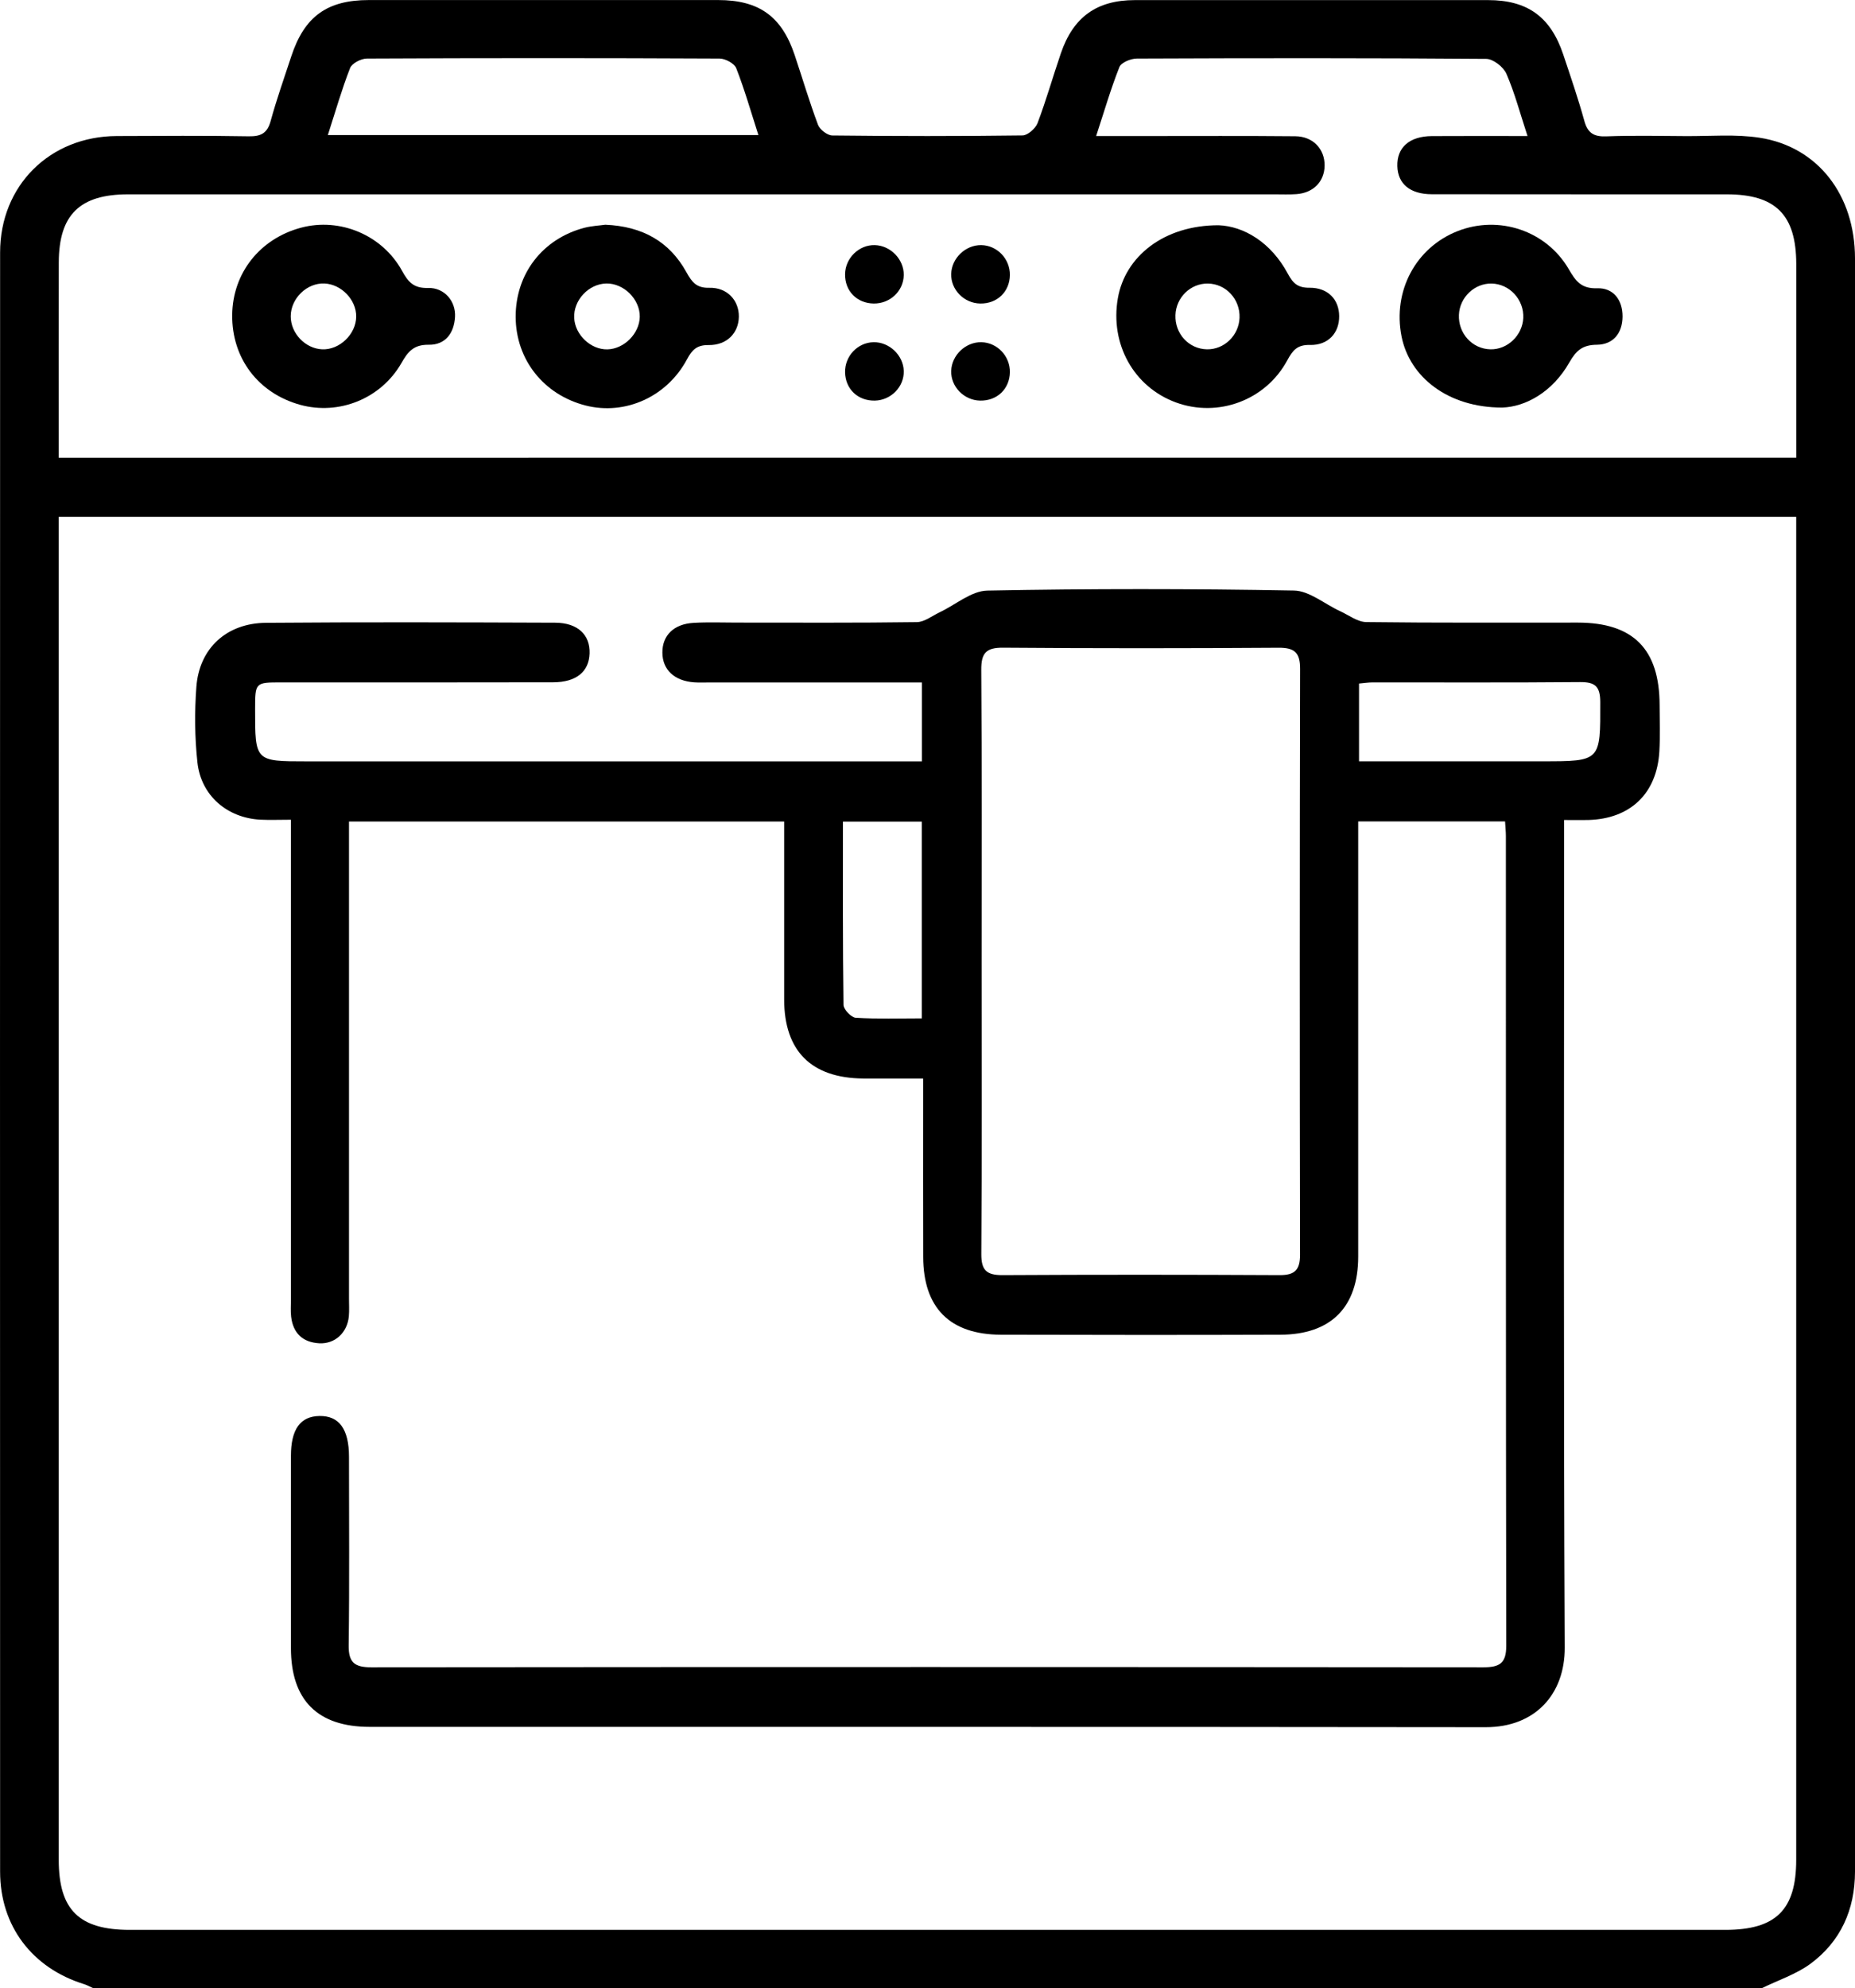
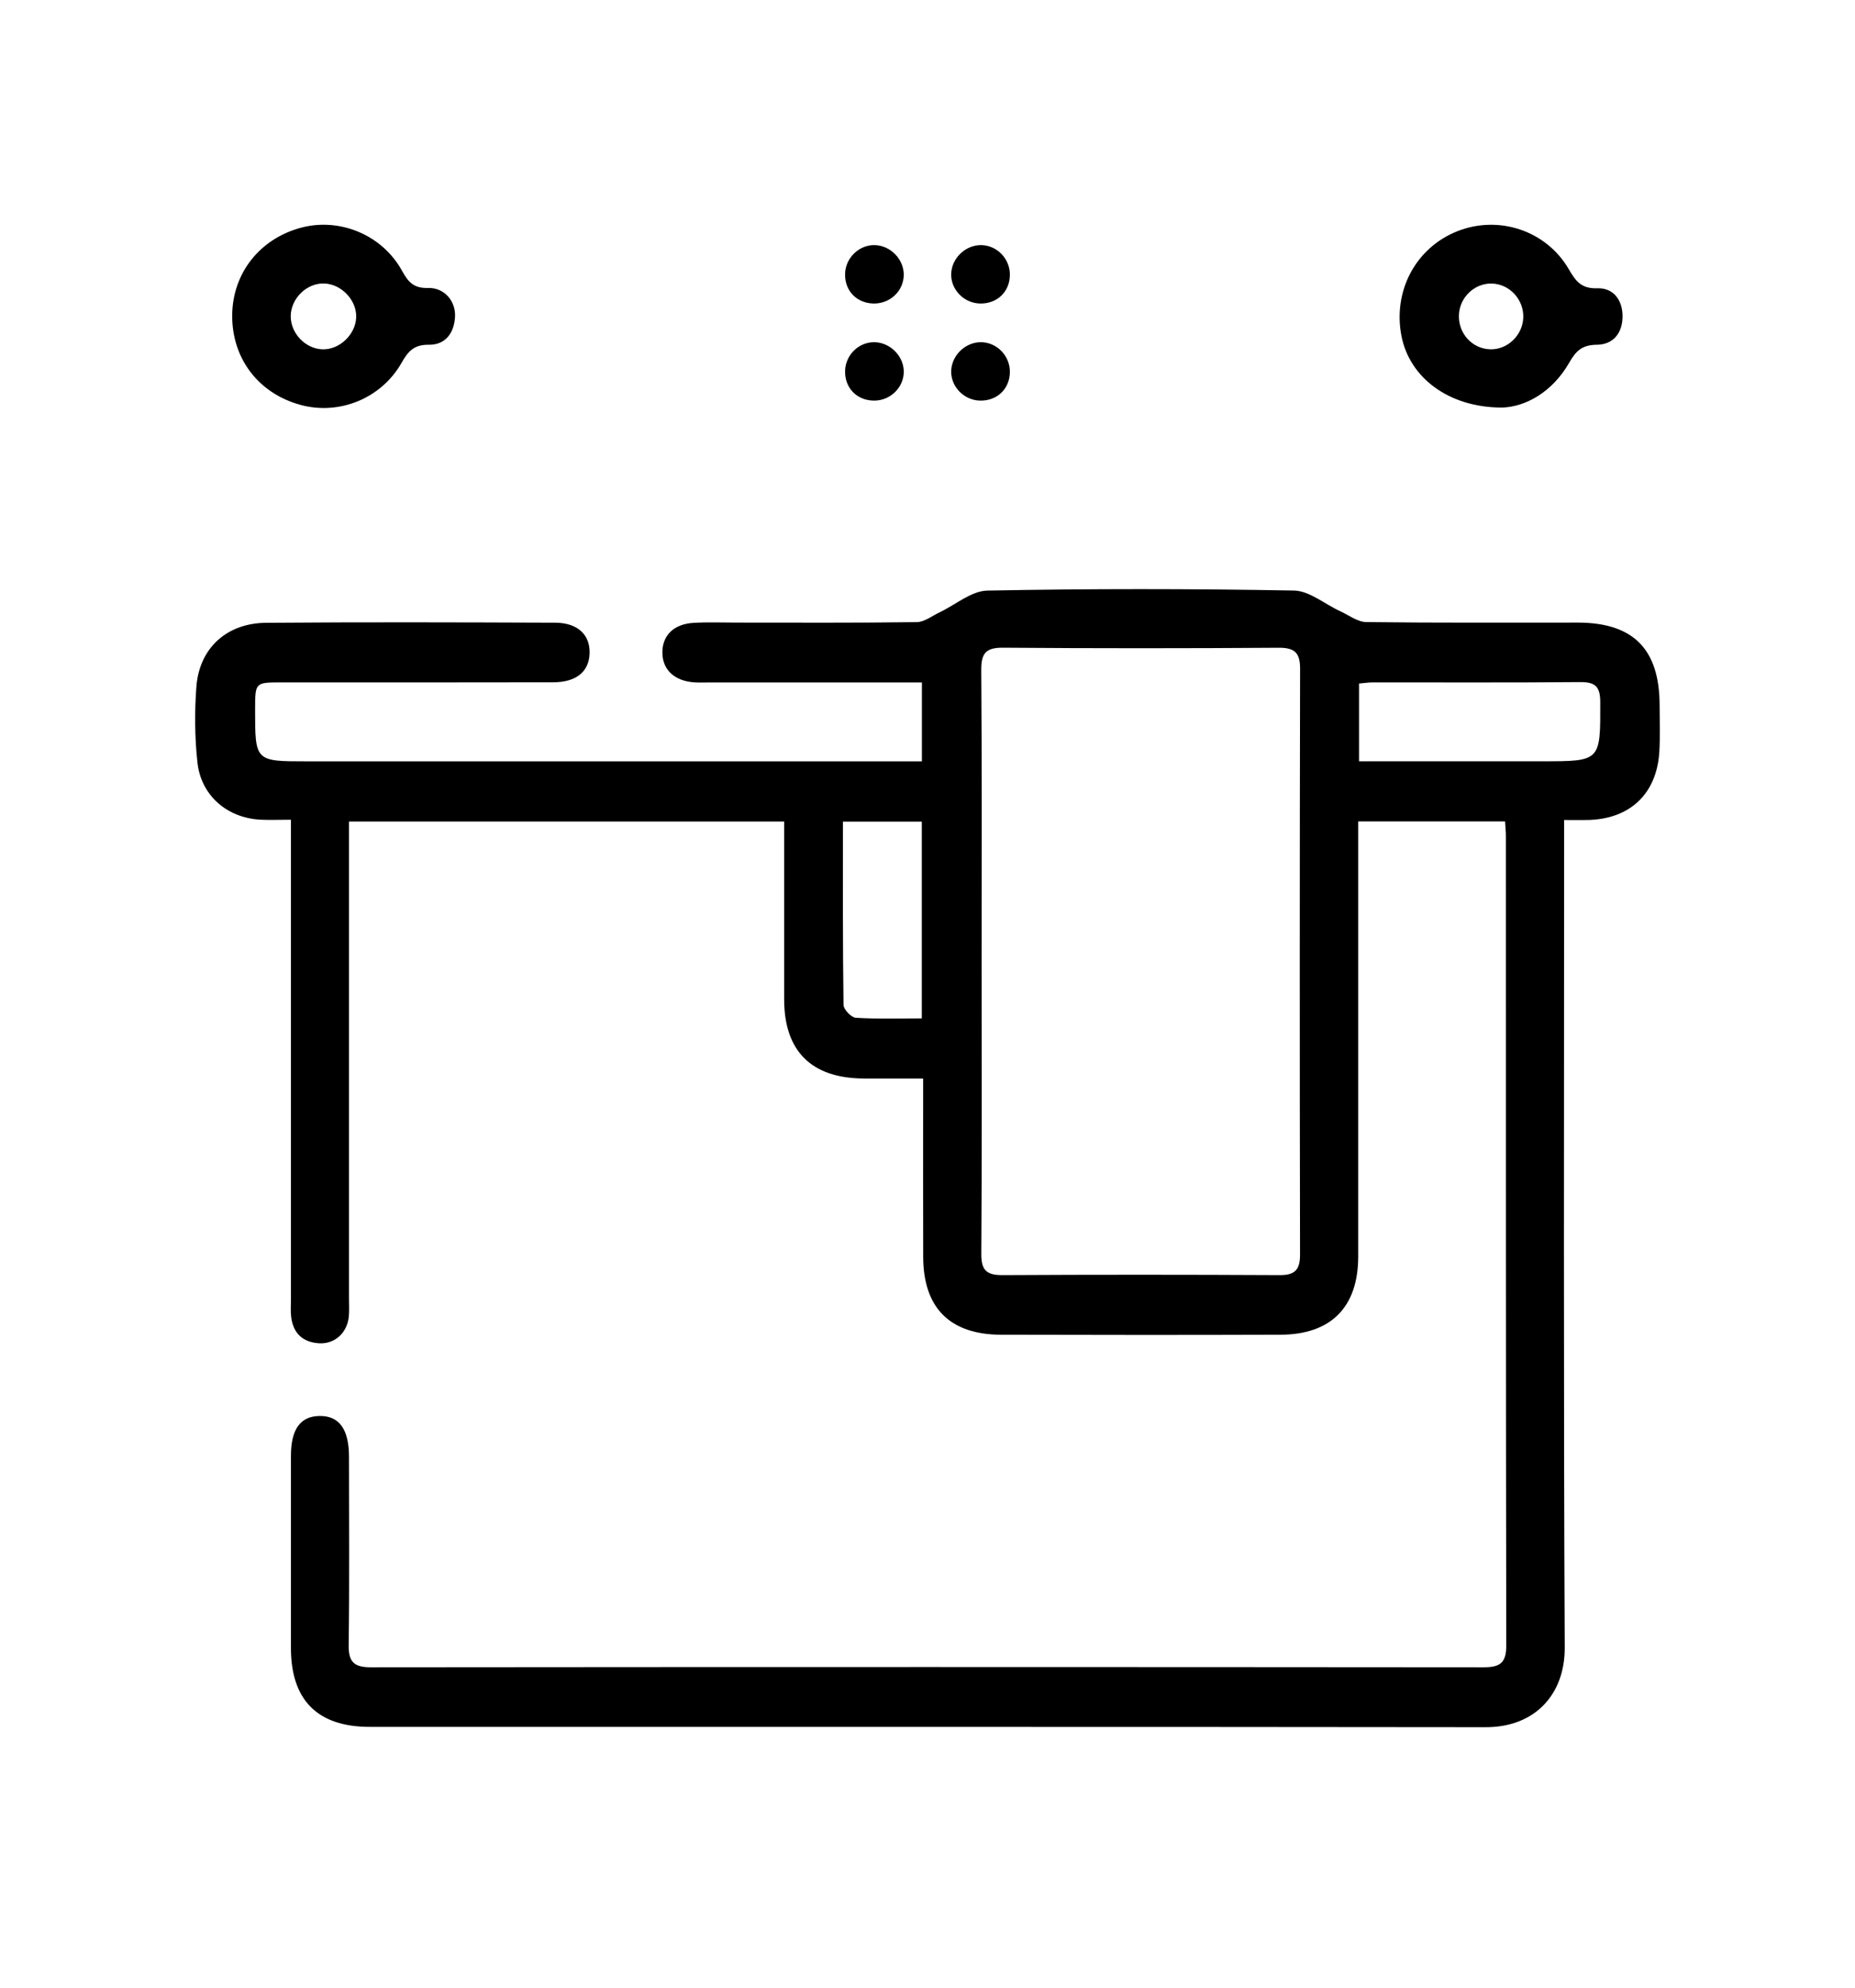
<svg xmlns="http://www.w3.org/2000/svg" version="1.1" id="Layer_1" x="0px" y="0px" viewBox="0 0 357.82 383.31" style="enable-background:new 0 0 357.82 383.31;" xml:space="preserve">
  <g>
-     <path d="M339.9,383.31c-107.33,0-214.65,0-321.98,0c-0.56-0.25-1.1-0.57-1.68-0.75c-10.04-3.1-16.22-11.23-16.22-21.69   C0,256.8-0.01,152.74,0.02,48.68c0-12.92,9.61-22.4,22.49-22.45c8.49-0.03,16.97-0.1,25.46,0.05c2.37,0.04,3.59-0.58,4.24-2.96   c1.15-4.19,2.61-8.3,3.97-12.44c2.53-7.69,6.9-10.87,14.96-10.87C93.6,0,116.06,0,138.52,0.01c7.89,0,12.27,3.14,14.77,10.61   c1.5,4.48,2.84,9.02,4.5,13.44c0.35,0.93,1.8,2.05,2.76,2.06c12.23,0.14,24.46,0.15,36.69-0.01c1.01-0.01,2.5-1.34,2.9-2.38   c1.67-4.41,2.96-8.97,4.49-13.44c2.39-7.01,6.93-10.27,14.28-10.27c22.71-0.01,45.43-0.01,68.14,0c7.59,0,12.06,3.23,14.49,10.49   c1.42,4.25,2.88,8.49,4.07,12.8c0.65,2.36,1.84,3.07,4.23,2.98c5.11-0.19,10.23-0.09,15.35-0.05c4.74,0.03,9.56-0.4,14.2,0.31   c11.26,1.73,18.42,11.04,18.43,23.26c0.01,86.59,0.01,173.19,0.01,259.78c0,17.09,0.02,34.19-0.01,51.28   c-0.01,7.31-2.76,13.47-8.65,17.8C346.41,380.67,343,381.79,339.9,383.31z M11.33,99.65c0,1.58,0,2.79,0,4.01   c0,84.97,0,169.94,0,254.91c0,9.67,3.92,13.52,13.71,13.52c102.58,0,205.16,0,307.74,0c9.78,0,13.7-3.85,13.7-13.52   c0.01-84.97,0-169.94,0-254.91c0-1.31,0-2.61,0-4.01C234.56,99.65,123.25,99.65,11.33,99.65z M346.49,88.25c0-1.59,0-2.81,0-4.03   c0-11.1,0.01-22.21,0-33.31c-0.02-9.49-3.96-13.44-13.4-13.44c-18.97-0.01-37.94,0.01-56.91-0.02c-4.19-0.01-6.55-2-6.64-5.42   c-0.1-3.61,2.34-5.76,6.66-5.79c5.96-0.04,11.93-0.01,18.45-0.01c-1.42-4.32-2.46-8.29-4.07-12c-0.57-1.32-2.55-2.87-3.9-2.88   c-22.46-0.18-44.93-0.15-67.39-0.06c-1.16,0-3.01,0.76-3.36,1.63c-1.67,4.21-2.94,8.59-4.49,13.31c3.62,0,6.6,0,9.59,0   c9.61,0,19.22-0.05,28.83,0.04c3.43,0.03,5.69,2.48,5.65,5.67c-0.04,3.07-2.17,5.26-5.44,5.49c-1.37,0.1-2.74,0.04-4.12,0.04   c-73.75,0-147.51,0-221.26,0c-9.3,0-13.33,3.94-13.35,13.12c-0.03,11.35-0.01,22.71-0.01,34.06c0,1.18,0,2.35,0,3.61   C123.28,88.25,234.58,88.25,346.49,88.25z M146.29,26.04c-1.44-4.48-2.66-8.76-4.27-12.88c-0.36-0.93-2.1-1.86-3.21-1.87   c-22.68-0.11-45.37-0.11-68.05,0c-1.11,0.01-2.87,0.91-3.23,1.83c-1.61,4.12-2.83,8.4-4.29,12.92   C91.09,26.04,118.45,26.04,146.29,26.04z" />
    <path d="M56.12,158.05c-2.22,0-4.06,0.08-5.89-0.01c-6.42-0.34-11.46-4.65-12.15-11.06c-0.52-4.81-0.56-9.73-0.2-14.56   c0.56-7.43,5.82-12.28,13.44-12.34c18.59-0.15,37.19-0.09,55.78-0.02c4.35,0.02,6.75,2.34,6.63,5.93   c-0.12,3.51-2.56,5.55-7.03,5.56c-17.47,0.04-34.94,0.02-52.41,0.02c-5.07,0-5.07,0.01-5.08,5.14c-0.01,10.08-0.01,10.08,9.9,10.08   c38.19,0,76.38,0,114.56,0c1.33,0,2.67,0,4.16,0c0-5.22,0-10.01,0-15.21c-1.68,0-3.15,0-4.61,0c-12.11,0-24.21,0-36.32,0   c-1,0-2,0.05-2.99-0.02c-3.82-0.27-6.11-2.42-6.14-5.7c-0.04-3.32,2.19-5.56,6.03-5.77c2.74-0.16,5.49-0.05,8.23-0.05   c11.61,0,23.21,0.07,34.82-0.09c1.48-0.02,2.95-1.21,4.41-1.9c3.07-1.45,6.1-4.12,9.19-4.18c19.71-0.38,39.43-0.37,59.14-0.01   c2.99,0.05,5.92,2.61,8.9,3.97c1.68,0.77,3.37,2.09,5.07,2.11c13.6,0.17,27.2,0.09,40.81,0.1c10.68,0.01,15.73,5.11,15.76,15.88   c0.01,2.99,0.12,6-0.05,8.98c-0.48,8.12-5.62,13-13.75,13.2c-1.36,0.03-2.71,0-4.62,0c0,1.71,0,3.15,0,4.58   c0,51.66-0.13,103.31,0.12,154.97c0.04,8.94-5.65,15.37-15.23,15.36c-71.76-0.09-143.52-0.04-215.27-0.06   c-10.09,0-15.2-5.17-15.21-15.18c0-12.35,0-24.71,0-37.06c0-5.13,1.8-7.64,5.5-7.7c3.81-0.06,5.7,2.54,5.7,7.89   c0,12.1,0.1,24.21-0.06,36.31c-0.05,3.35,1.16,4.26,4.35,4.25c71.51-0.07,143.02-0.06,214.52,0c3.1,0,4.43-0.73,4.42-4.17   c-0.09-52.03-0.06-104.06-0.07-156.09c0-0.86-0.1-1.72-0.16-2.83c-9.37,0-18.65,0-28.33,0c0,1.61,0,3.07,0,4.53   c0,26.45,0,52.9,0,79.36c0,9.74-5.22,15.05-15,15.08c-17.97,0.06-35.94,0.05-53.91,0c-9.86-0.03-14.98-5.19-15-15.01   c-0.03-9.98-0.01-19.96-0.01-29.95c0-1.34,0-2.67,0-4.44c-4.13,0-7.84,0.02-11.55,0c-10.02-0.08-15.25-5.3-15.26-15.24   c-0.01-11.34,0-22.69,0-34.31c-27.99,0-55.73,0-83.94,0c0,1.54,0,2.99,0,4.44c0,29.2,0,58.39,0,87.59c0,1.12,0.07,2.25-0.03,3.37   c-0.29,3.15-2.67,5.37-5.72,5.2c-3.17-0.18-5.03-1.94-5.41-5.11c-0.13-1.11-0.04-2.24-0.04-3.37c0-29.2,0-58.39,0-87.59   C56.12,161.45,56.12,159.99,56.12,158.05z M189.35,185.27c0,18.83,0.07,37.66-0.06,56.49c-0.02,3.15,1.01,4.1,4.07,4.09   c17.83-0.1,35.67-0.09,53.5,0c2.92,0.01,3.91-1.02,3.91-3.93c-0.07-37.66-0.07-75.31,0.01-112.97c0.01-3.11-1.06-4.08-4.14-4.06   c-17.71,0.12-35.42,0.13-53.13-0.01c-3.32-0.03-4.25,1.04-4.23,4.29C189.42,147.86,189.35,166.57,189.35,185.27z M262.15,146.78   c1.47,0,2.68,0,3.9,0c10.47,0,20.94,0,31.42,0c11.34,0,11.24,0,11.21-11.44c-0.01-2.99-0.98-3.85-3.89-3.83   c-13.34,0.12-26.68,0.05-40.02,0.06c-0.83,0-1.66,0.14-2.62,0.22C262.15,136.76,262.15,141.47,262.15,146.78z M177.81,196.35   c0-12.9,0-25.39,0-37.94c-5.15,0-10.04,0-15.21,0c0,11.98-0.05,23.66,0.11,35.34c0.01,0.88,1.49,2.43,2.36,2.48   C169.25,196.49,173.46,196.35,177.81,196.35z" />
    <path d="M44.79,60.71c0.09-8.07,5.35-14.71,13.32-16.82c7.44-1.97,15.63,1.39,19.45,8.34c1.2,2.19,2.28,3.37,5,3.29   c3.16-0.09,5.39,2.55,5.21,5.59c-0.18,3.14-1.88,5.41-5.06,5.36c-2.87-0.04-4,1.28-5.26,3.5c-3.94,6.91-12.08,10.14-19.55,8.08   C49.8,75.81,44.7,69.06,44.79,60.71z M68.71,61.04c0.03-3.23-2.86-6.24-6.12-6.38c-3.38-0.15-6.49,2.86-6.51,6.3   c-0.02,3.28,2.78,6.24,6.05,6.39C65.49,67.5,68.68,64.44,68.71,61.04z" />
-     <path d="M116.77,43.33c7.18,0.31,12.38,3.25,15.65,9.18c1.05,1.91,1.96,3.05,4.41,2.98c3.44-0.09,5.73,2.43,5.69,5.57   c-0.04,3.14-2.3,5.51-5.81,5.47c-2.25-0.03-3.19,0.87-4.19,2.74c-3.87,7.26-11.95,10.84-19.53,8.92   c-8.11-2.06-13.48-8.84-13.52-17.07c-0.03-8.31,5.17-15.09,13.29-17.21C114.19,43.55,115.7,43.48,116.77,43.33z M117.16,67.36   c3.23-0.07,6.19-3.05,6.25-6.28c0.05-3.37-3.09-6.49-6.46-6.42c-3.41,0.07-6.36,3.23-6.19,6.64   C110.92,64.56,113.95,67.43,117.16,67.36z" />
-     <path d="M235.06,43.43c4.83,0.18,10.1,3.26,13.36,9.35c1,1.88,1.95,2.72,4.17,2.7c3.56-0.03,5.71,2.25,5.73,5.48   c0.02,3.25-2.13,5.64-5.65,5.55c-2.45-0.06-3.33,1.05-4.37,2.98c-4.17,7.71-13.36,11.08-21.48,8.1   c-8.12-2.98-12.73-11.25-11.19-20.09C217.02,49.47,224.47,43.42,235.06,43.43z M232.82,67.35c3.32,0.06,6.15-2.67,6.28-6.07   c0.14-3.58-2.61-6.56-6.1-6.61c-3.34-0.05-6.14,2.67-6.26,6.07C226.6,64.34,229.32,67.29,232.82,67.35z" />
    <path d="M289.77,78.58c-10.45,0.01-17.86-5.87-19.42-13.72c-1.73-8.74,2.74-17.13,10.82-20.3c7.94-3.12,17.07-0.12,21.42,7.31   c1.33,2.28,2.38,3.82,5.52,3.71c3.1-0.1,4.89,2.25,4.87,5.46c-0.02,3.21-1.82,5.4-4.95,5.43c-2.79,0.02-4.01,1.13-5.31,3.41   C299.46,75.61,294.26,78.44,289.77,78.58z M287.49,67.35c3.29,0.08,6.18-2.68,6.34-6.04c0.16-3.53-2.63-6.57-6.1-6.64   c-3.31-0.07-6.18,2.67-6.31,6.04C281.27,64.29,283.99,67.27,287.49,67.35z" />
    <path d="M174.33,53.04c-0.05,3.08-2.64,5.52-5.8,5.48c-3.26-0.05-5.58-2.43-5.52-5.68c0.05-3.09,2.69-5.66,5.73-5.58   C171.78,47.33,174.38,50.01,174.33,53.04z" />
    <path d="M189.27,47.26c3.07,0.04,5.57,2.65,5.53,5.77c-0.04,3.23-2.45,5.54-5.71,5.49c-3.11-0.04-5.68-2.64-5.61-5.68   C183.54,49.8,186.23,47.22,189.27,47.26z" />
    <path d="M168.75,77.24c-3.28,0.06-5.68-2.23-5.74-5.46c-0.06-3.12,2.42-5.74,5.49-5.8c3.04-0.06,5.75,2.52,5.83,5.55   C174.42,74.57,171.86,77.18,168.75,77.24z" />
    <path d="M183.48,71.52c0.09-3.04,2.79-5.61,5.83-5.54c3.07,0.07,5.55,2.7,5.49,5.81c-0.06,3.22-2.48,5.52-5.75,5.45   C185.95,77.18,183.39,74.55,183.48,71.52z" />
  </g>
</svg>